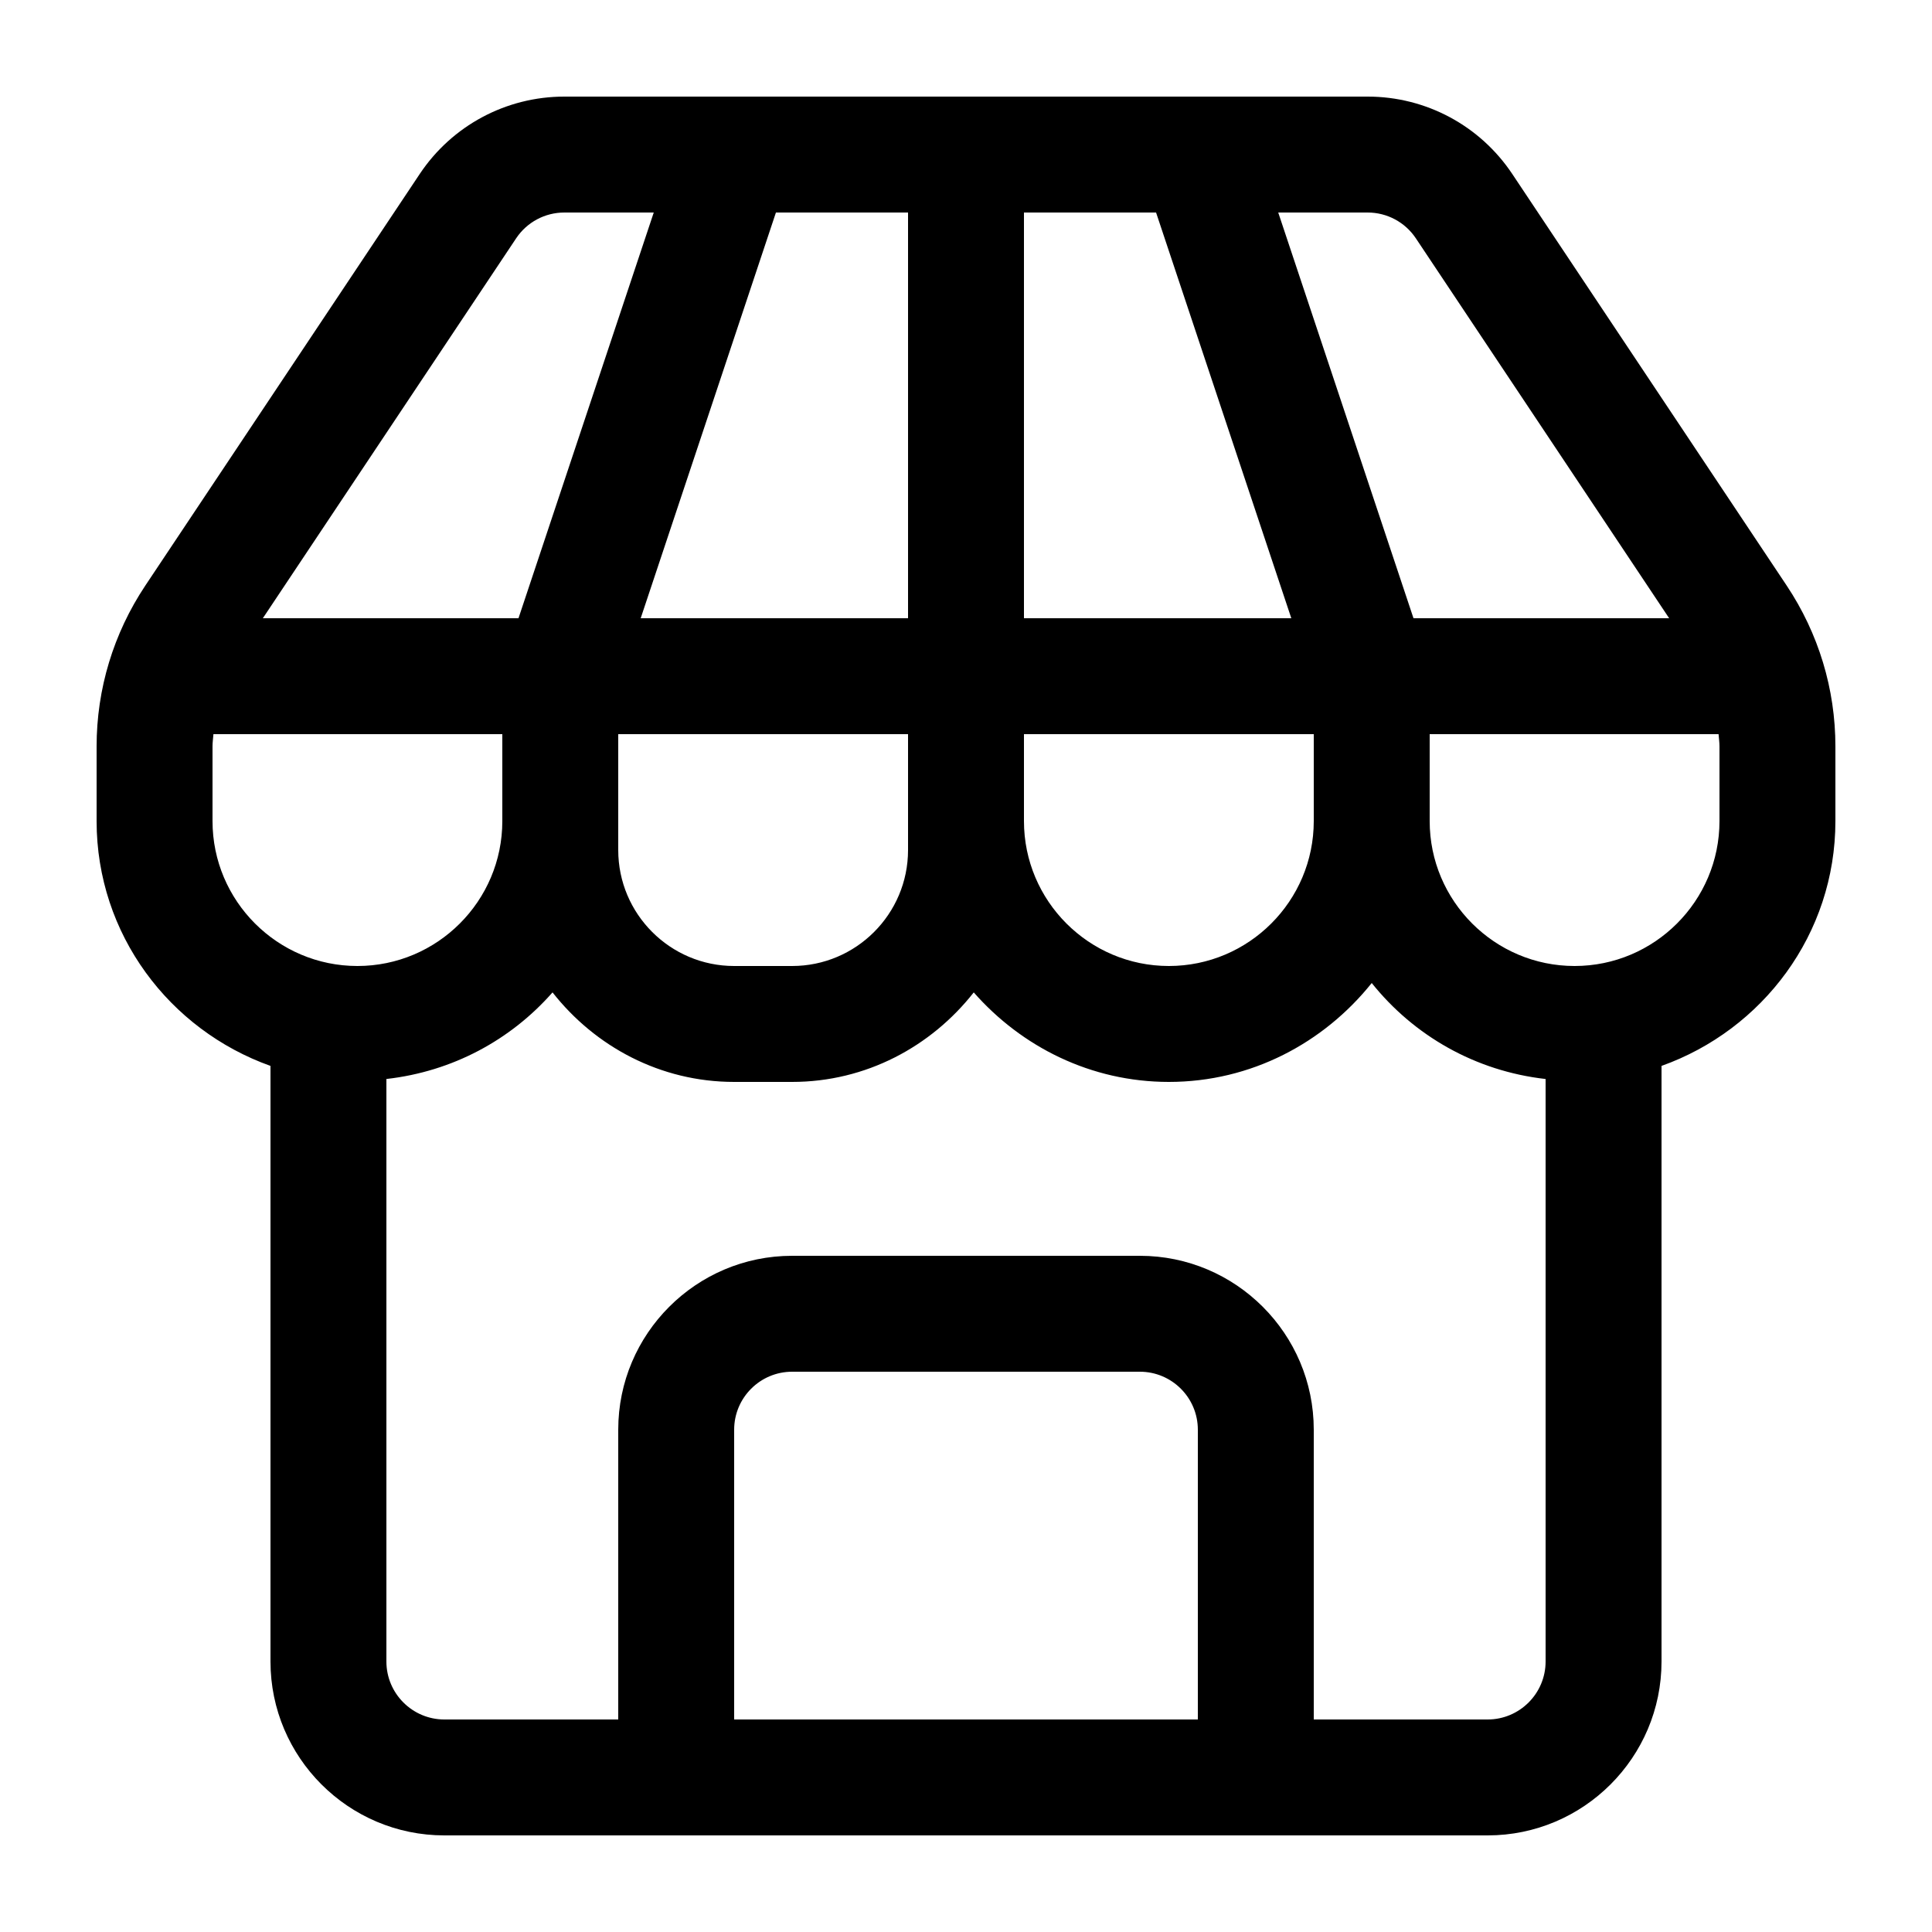
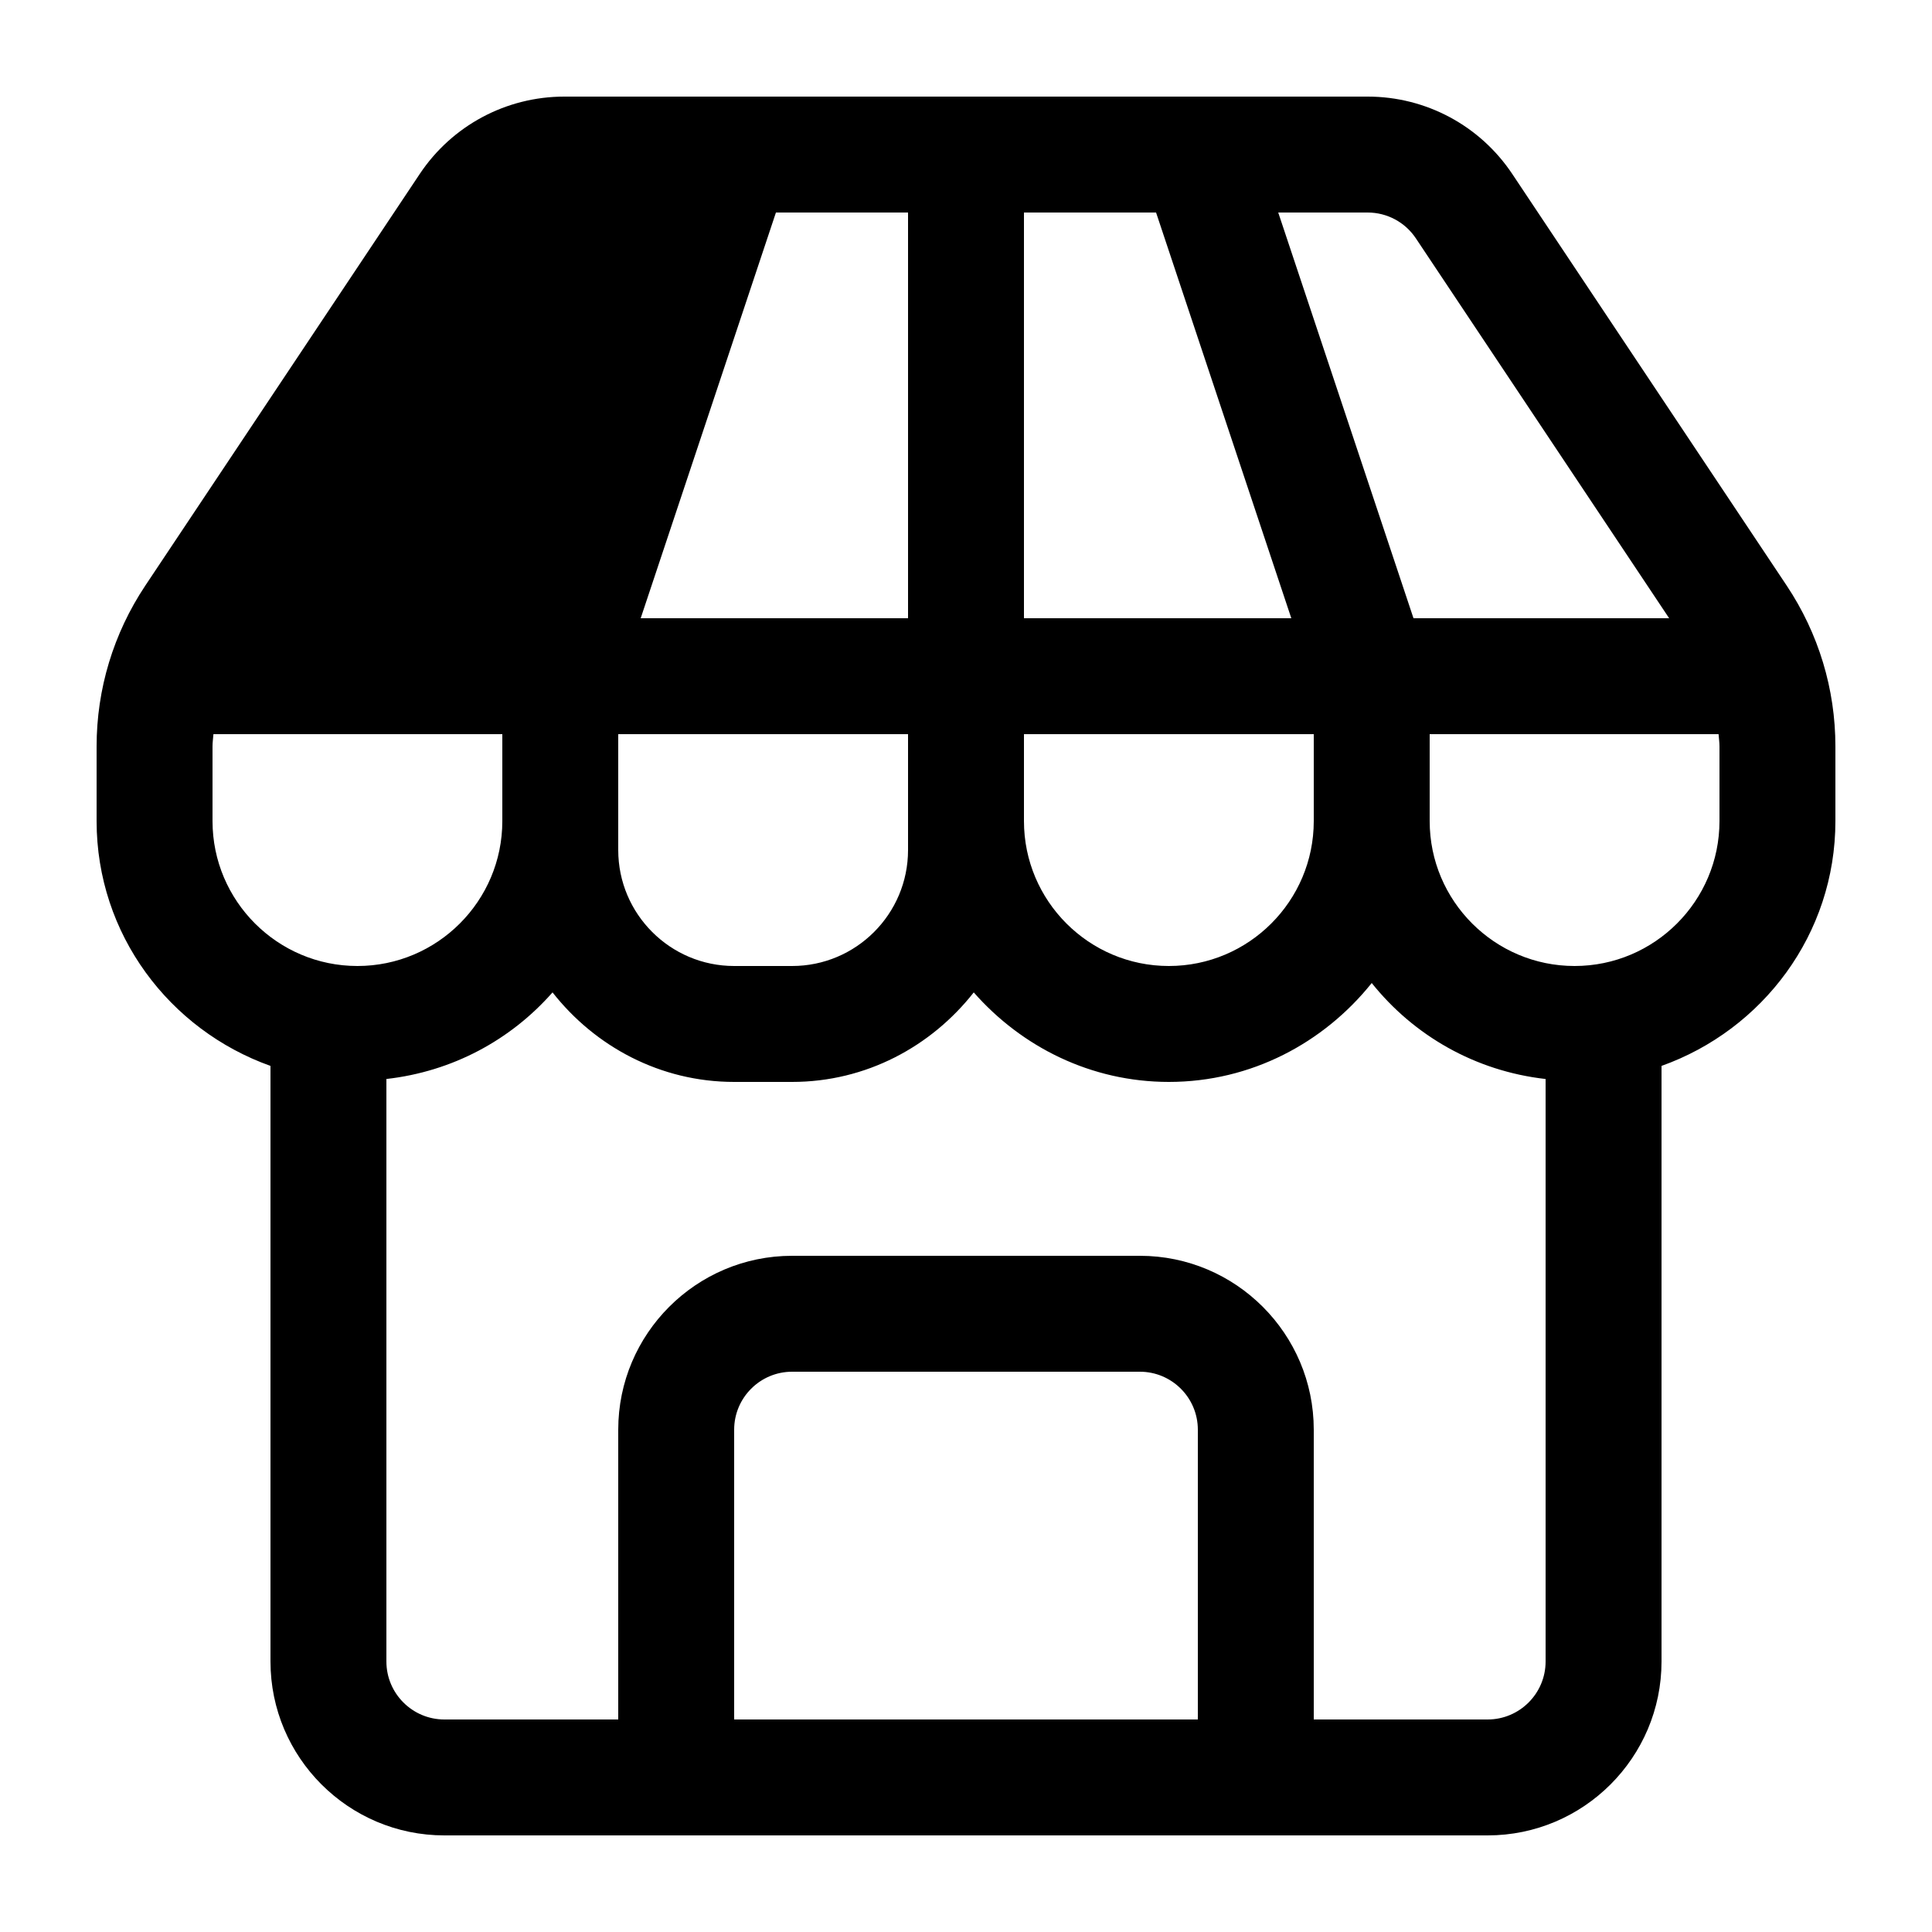
<svg xmlns="http://www.w3.org/2000/svg" id="Icons" enable-background="new 0 0 100 100" viewBox="0 0 100 100">
-   <path id="Shop" d="m92.48 30.312-14.203-21.304c-1.673-2.509-4.472-4.008-7.488-4.008h-41.578c-3.016 0-5.815 1.499-7.488 4.008l-14.203 21.304c-1.648 2.475-2.52 5.352-2.52 8.321v3.867c0 5.859 3.773 10.807 9 12.671v30.829c0 4.963 4.037 9 9 9h54c4.963 0 9-4.037 9-9v-30.829c5.227-1.864 9-6.812 9-12.671v-3.867c0-2.969-.872-5.846-2.52-8.321zm-21.691-19.312c1.005 0 1.938.5 2.496 1.336l13.11 19.664h-13.233l-7.001-21zm-17.789 27h15v4.5c0 4.135-3.365 7.5-7.5 7.5s-7.5-3.365-7.5-7.5zm13.838-6h-13.838v-21h6.838zm-19.838-21v21h-13.838l7-21zm0 27v6c0 3.309-2.691 6-6 6h-3c-3.309 0-6-2.691-6-6v-6zm-20.285-25.664c.558-.836 1.491-1.336 2.496-1.336h4.627l-7.001 21h-13.232zm-15.715 30.164v-3.867c0-.213.032-.422.047-.633h14.953v4.5c0 4.135-3.365 7.5-7.5 7.5s-7.5-3.365-7.5-7.5zm51 46.5h-24v-15c0-1.654 1.346-3 3-3h18c1.654 0 3 1.346 3 3zm18-3c0 1.654-1.346 3-3 3h-9v-15c0-4.963-4.037-9-9-9h-18c-4.963 0-9 4.037-9 9v15h-9c-1.654 0-3-1.346-3-3v-30.152c3.422-.385 6.438-2.023 8.599-4.482 2.199 2.8 5.574 4.634 9.401 4.634h3c3.827 0 7.202-1.834 9.401-4.633 2.476 2.816 6.063 4.633 10.099 4.633 4.263 0 8.024-2.025 10.5-5.119 2.178 2.722 5.359 4.558 9 4.968zm9-43.5c0 4.135-3.365 7.5-7.5 7.5s-7.5-3.365-7.5-7.5v-4.5h14.953c.015.211.047.42.047.633z" />
+   <path id="Shop" d="m92.48 30.312-14.203-21.304c-1.673-2.509-4.472-4.008-7.488-4.008h-41.578c-3.016 0-5.815 1.499-7.488 4.008l-14.203 21.304c-1.648 2.475-2.52 5.352-2.52 8.321v3.867c0 5.859 3.773 10.807 9 12.671v30.829c0 4.963 4.037 9 9 9h54c4.963 0 9-4.037 9-9v-30.829c5.227-1.864 9-6.812 9-12.671v-3.867c0-2.969-.872-5.846-2.52-8.321zm-21.691-19.312c1.005 0 1.938.5 2.496 1.336l13.11 19.664h-13.233l-7.001-21zm-17.789 27h15v4.5c0 4.135-3.365 7.5-7.5 7.5s-7.5-3.365-7.5-7.5zm13.838-6h-13.838v-21h6.838zm-19.838-21v21h-13.838l7-21zm0 27v6c0 3.309-2.691 6-6 6h-3c-3.309 0-6-2.691-6-6v-6zm-20.285-25.664c.558-.836 1.491-1.336 2.496-1.336h4.627h-13.232zm-15.715 30.164v-3.867c0-.213.032-.422.047-.633h14.953v4.5c0 4.135-3.365 7.5-7.5 7.5s-7.5-3.365-7.5-7.5zm51 46.5h-24v-15c0-1.654 1.346-3 3-3h18c1.654 0 3 1.346 3 3zm18-3c0 1.654-1.346 3-3 3h-9v-15c0-4.963-4.037-9-9-9h-18c-4.963 0-9 4.037-9 9v15h-9c-1.654 0-3-1.346-3-3v-30.152c3.422-.385 6.438-2.023 8.599-4.482 2.199 2.8 5.574 4.634 9.401 4.634h3c3.827 0 7.202-1.834 9.401-4.633 2.476 2.816 6.063 4.633 10.099 4.633 4.263 0 8.024-2.025 10.5-5.119 2.178 2.722 5.359 4.558 9 4.968zm9-43.5c0 4.135-3.365 7.5-7.5 7.5s-7.5-3.365-7.5-7.5v-4.5h14.953c.015.211.047.42.047.633z" />
</svg>